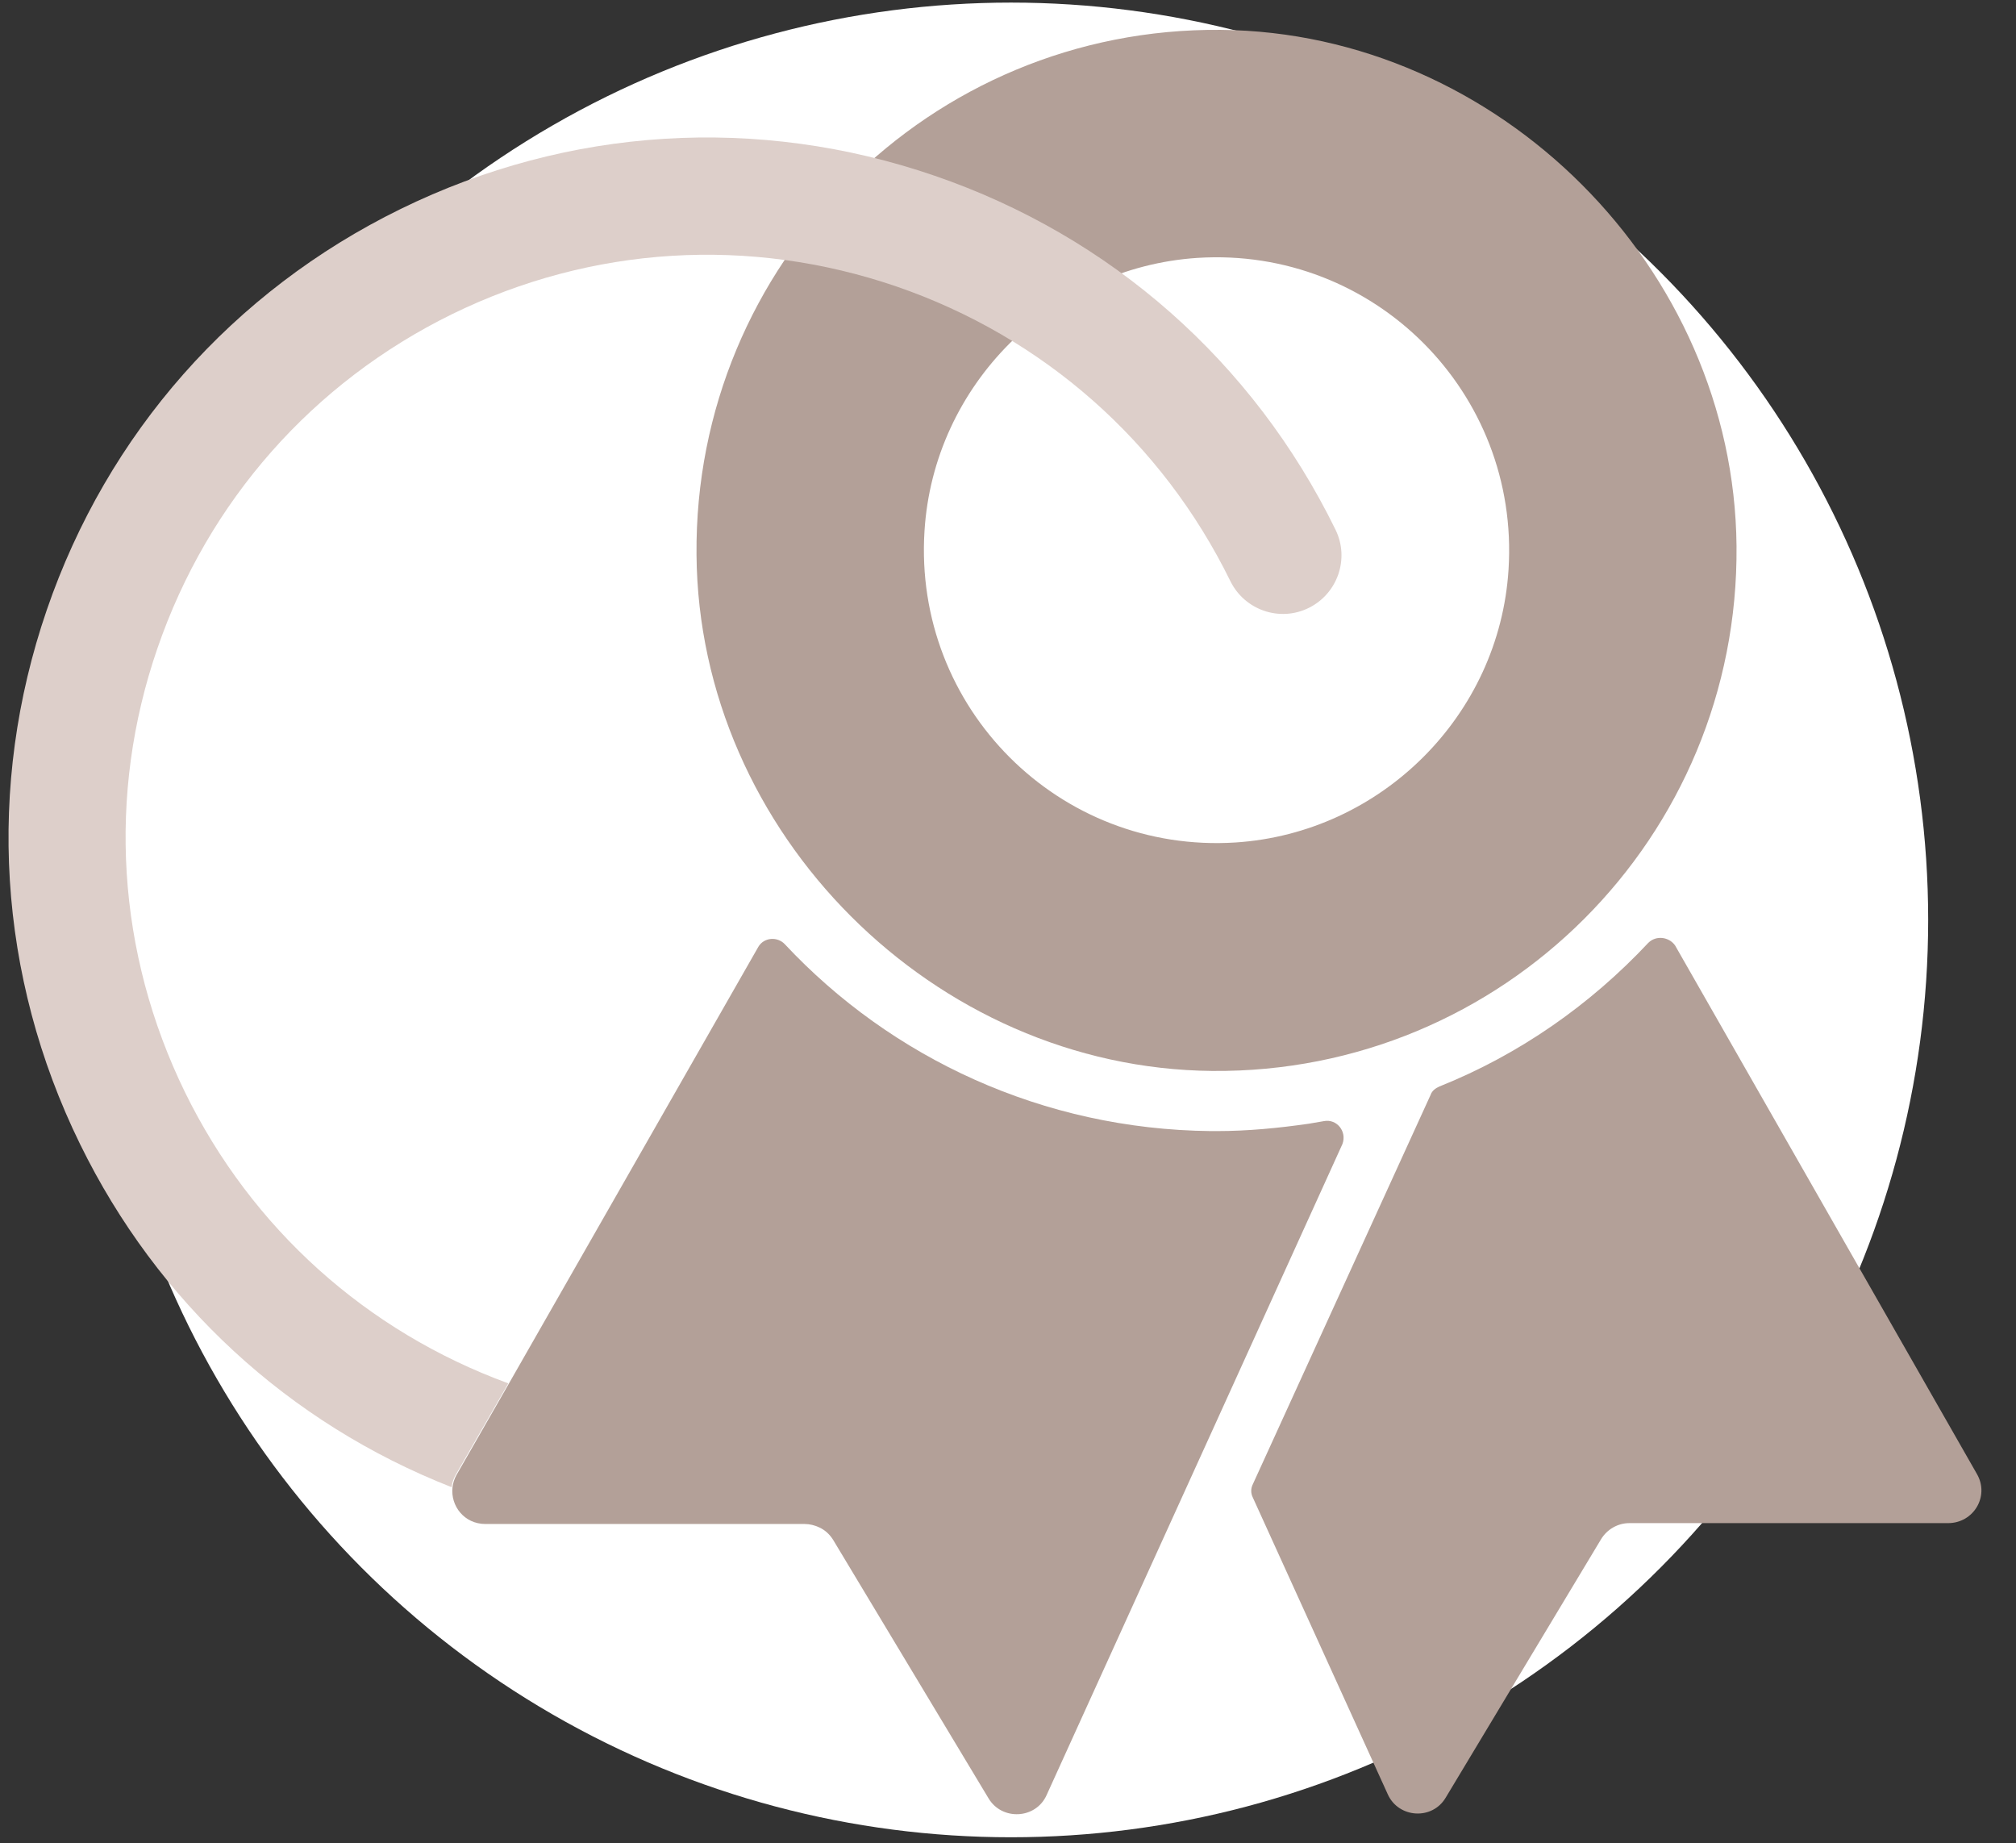
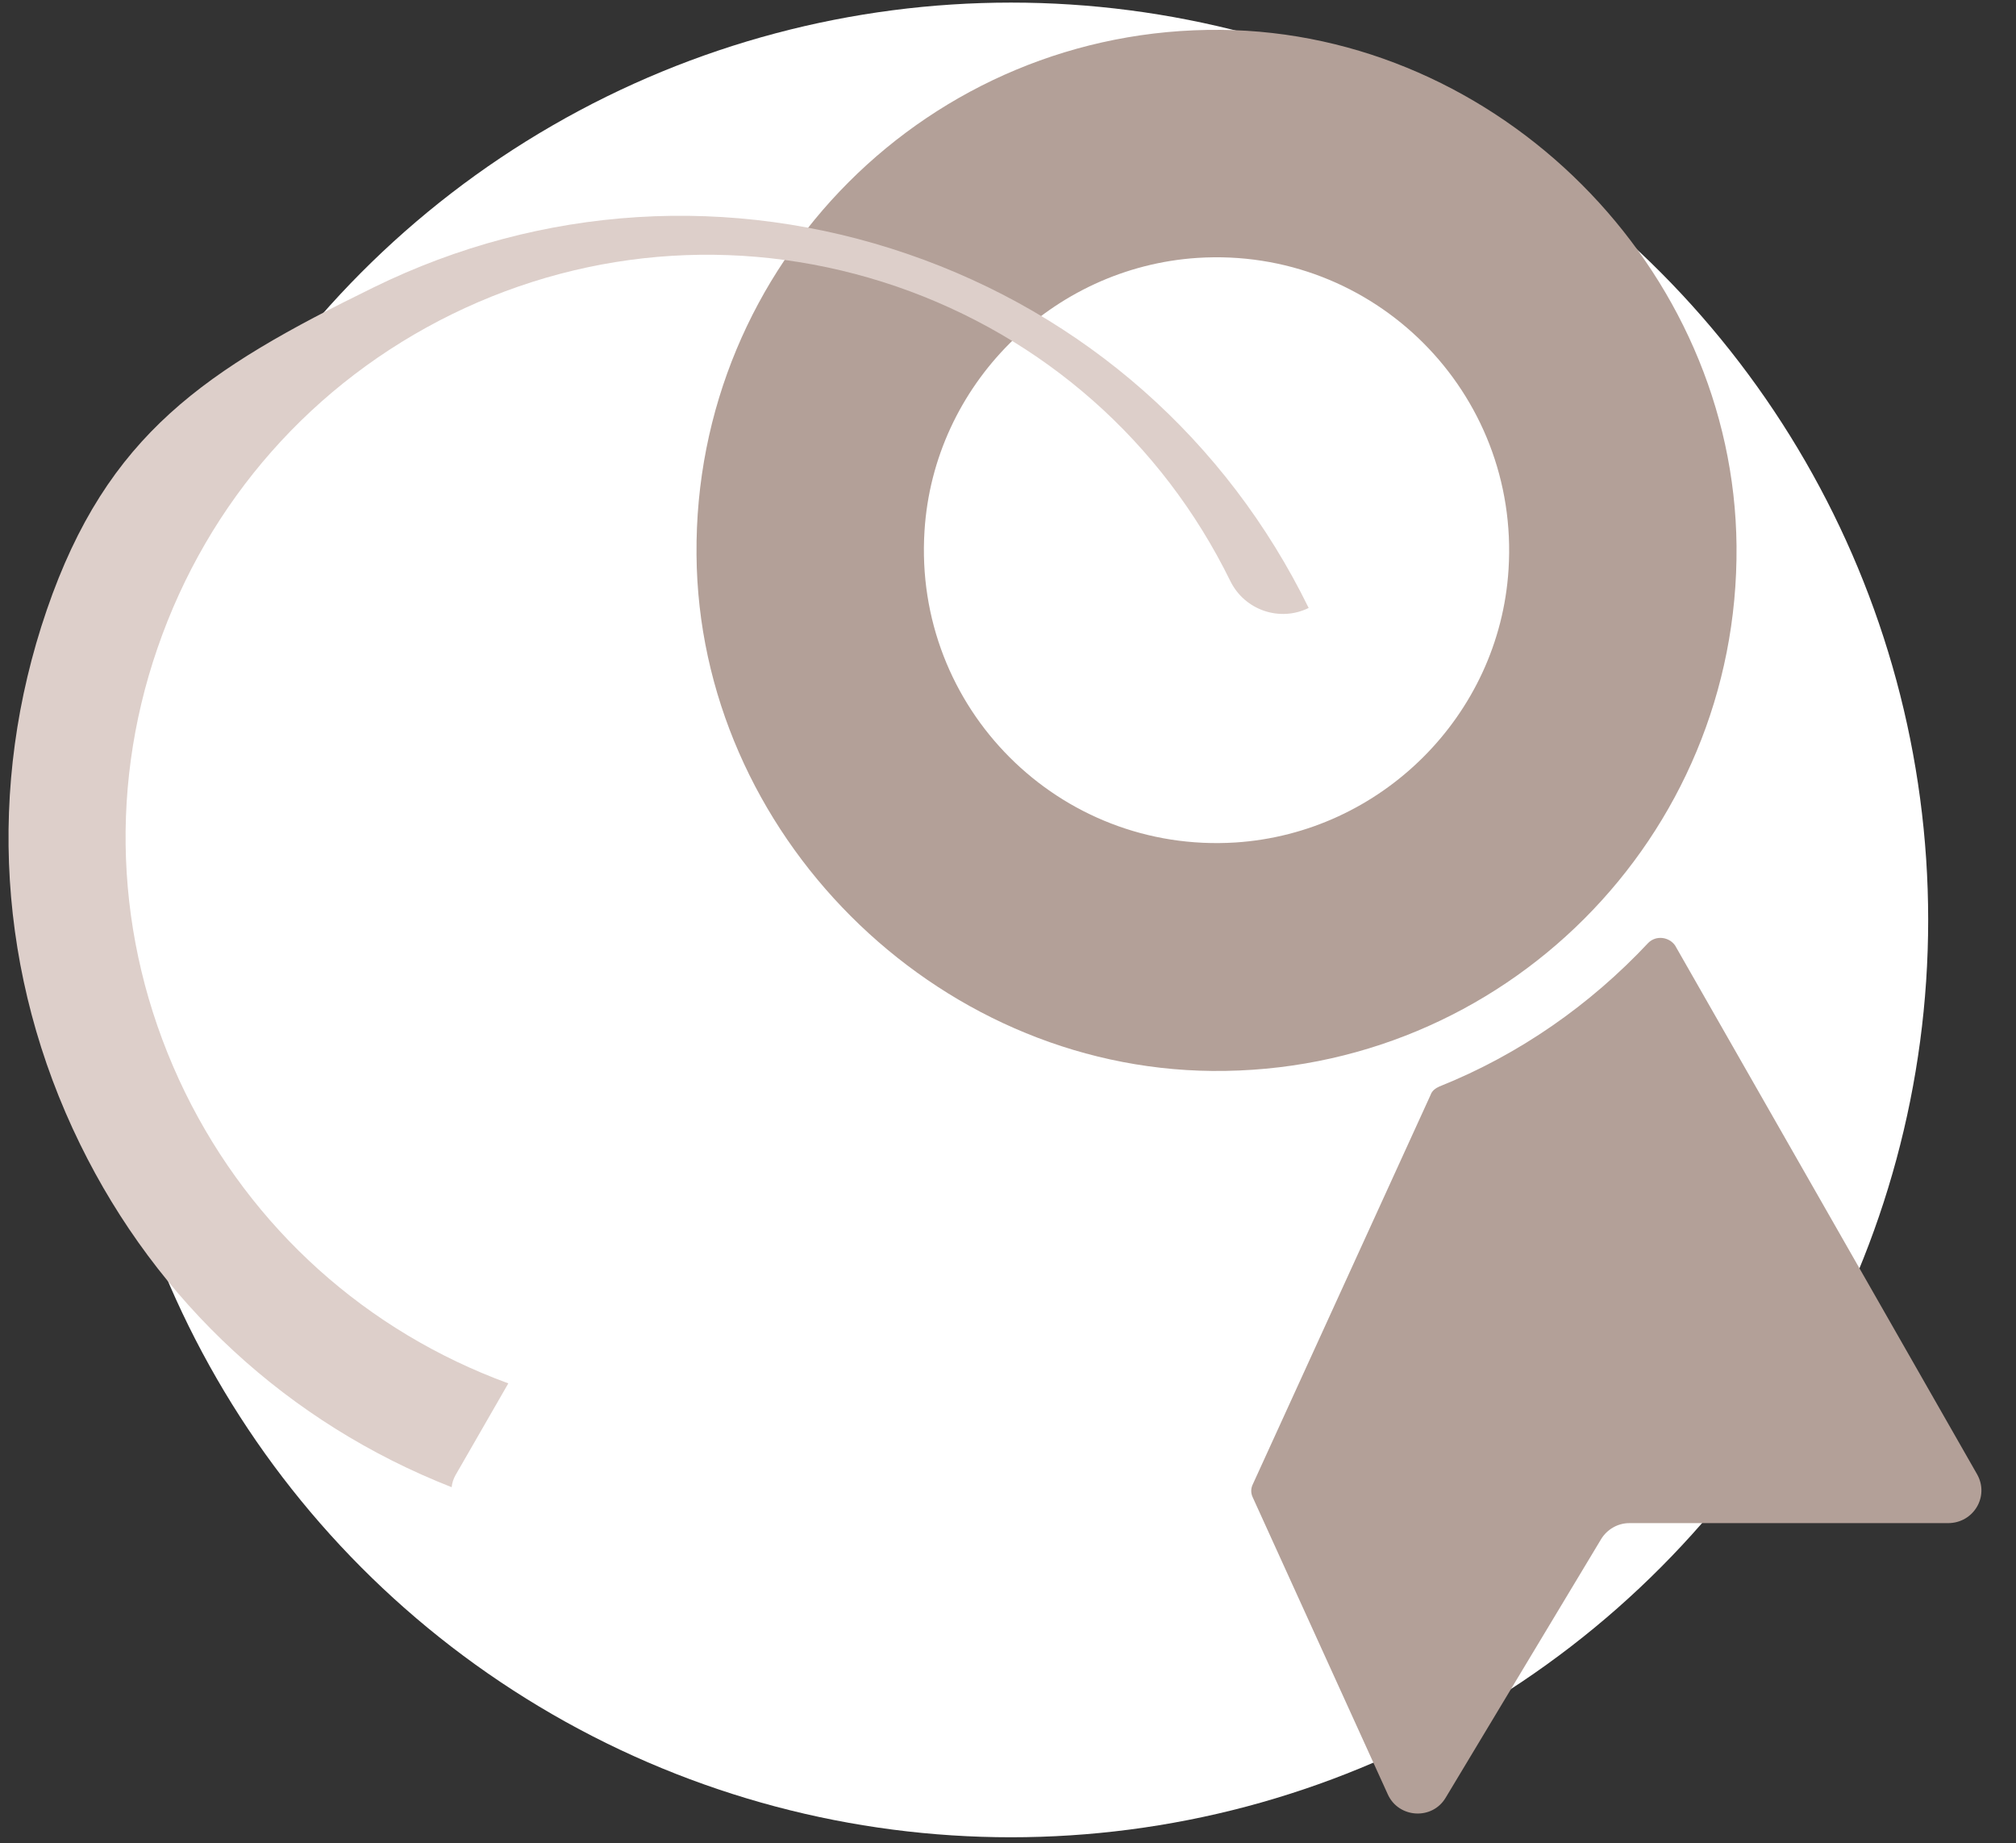
<svg xmlns="http://www.w3.org/2000/svg" version="1.1" id="Calque_1" x="0px" y="0px" viewBox="0 0 466 426" style="enable-background:new 0 0 466 426;" xml:space="preserve">
  <rect x="0" y="0" width="466" height="426" fill="#333333" stroke="none" />
  <style type="text/css">
	.st0{fill:#FFFFFF;}
	.st1{fill:#B3A098;}
	.st2{fill:#DDCFCA;}
</style>
  <circle class="st0" cx="233.7" cy="212.6" r="212" />
  <path class="st1" d="M280.2,247.5c67.2,0.6,121.8-54,121.2-121.3c-0.6-64.3-55-118.7-119.2-119.3C215,6.3,160.4,60.9,161,128.2  C161.5,192.5,215.9,246.9,280.2,247.5L280.2,247.5z M276.8,59.6c40.8-2.6,74.5,31.1,71.9,72c-2.1,33.7-29.4,60.9-63.1,63.1  c-40.8,2.6-74.5-31.1-71.9-72C215.8,89,243.1,61.8,276.8,59.6L276.8,59.6z" />
  <g>
    <path class="st1" d="M457,340.7l-69.8-122.2c-1.4-2-4.4-2.4-6.2-0.6l0,0c-13.4,14.3-29.8,25.8-48.3,33.2c-0.9,0.4-1.7,1-2,1.9   l-41.1,90c-0.5,1-0.5,2.1,0,3.1l31.2,68.6c2.5,5.5,10.3,6,13.4,0.7l35.9-59.7c1.4-2.3,3.9-3.7,6.5-3.7h73.7   C456.2,352,459.9,345.8,457,340.7z" />
-     <path class="st2" d="M117.5,319.7c-32.8-12-59.3-35.8-74.7-67.2c-15.8-32.3-18.1-68.8-6.4-102.7c11.7-34,35.9-61.4,68.1-77.2   c32.3-15.8,68.8-18,102.7-6.4c34,11.7,61.4,35.9,77.2,68.1c3.3,6.7,11.4,9.5,18.1,6.2s9.5-11.4,6.2-18.1   c-19-38.8-51.9-67.8-92.7-81.8s-84.6-11.3-123.4,7.7S24.8,100.2,10.8,141s-11.3,84.6,7.7,123.4c17.9,36.6,48.2,64.5,85.9,79.3   c0.1-1,0.4-1.9,0.9-2.8L117.5,319.7z" />
-     <path class="st1" d="M306,259.1c-1.2,0.2-2.3,0.4-3.5,0.6c-7,1-14,1.7-21.3,1.7c-0.5,0-0.9,0-1.3,0c-38.9-0.4-73.9-16.9-98.5-43.2   c-1.7-1.8-4.8-1.6-6.1,0.6l-57.7,101l-12.1,21.1c-0.5,0.9-0.8,1.9-0.9,2.8c-0.5,4.3,2.7,8.5,7.6,8.5H134h52c1.2,0,2.3,0.3,3.4,0.8   c1.3,0.6,2.4,1.6,3.2,2.9l35.9,59.7c3.1,5.2,10.9,4.8,13.4-0.7l39.6-87.1l28.8-63.4C311.4,261.5,309,258.5,306,259.1z" />
+     <path class="st2" d="M117.5,319.7c-32.8-12-59.3-35.8-74.7-67.2c-15.8-32.3-18.1-68.8-6.4-102.7c11.7-34,35.9-61.4,68.1-77.2   c32.3-15.8,68.8-18,102.7-6.4c34,11.7,61.4,35.9,77.2,68.1c3.3,6.7,11.4,9.5,18.1,6.2c-19-38.8-51.9-67.8-92.7-81.8s-84.6-11.3-123.4,7.7S24.8,100.2,10.8,141s-11.3,84.6,7.7,123.4c17.9,36.6,48.2,64.5,85.9,79.3   c0.1-1,0.4-1.9,0.9-2.8L117.5,319.7z" />
  </g>
</svg>